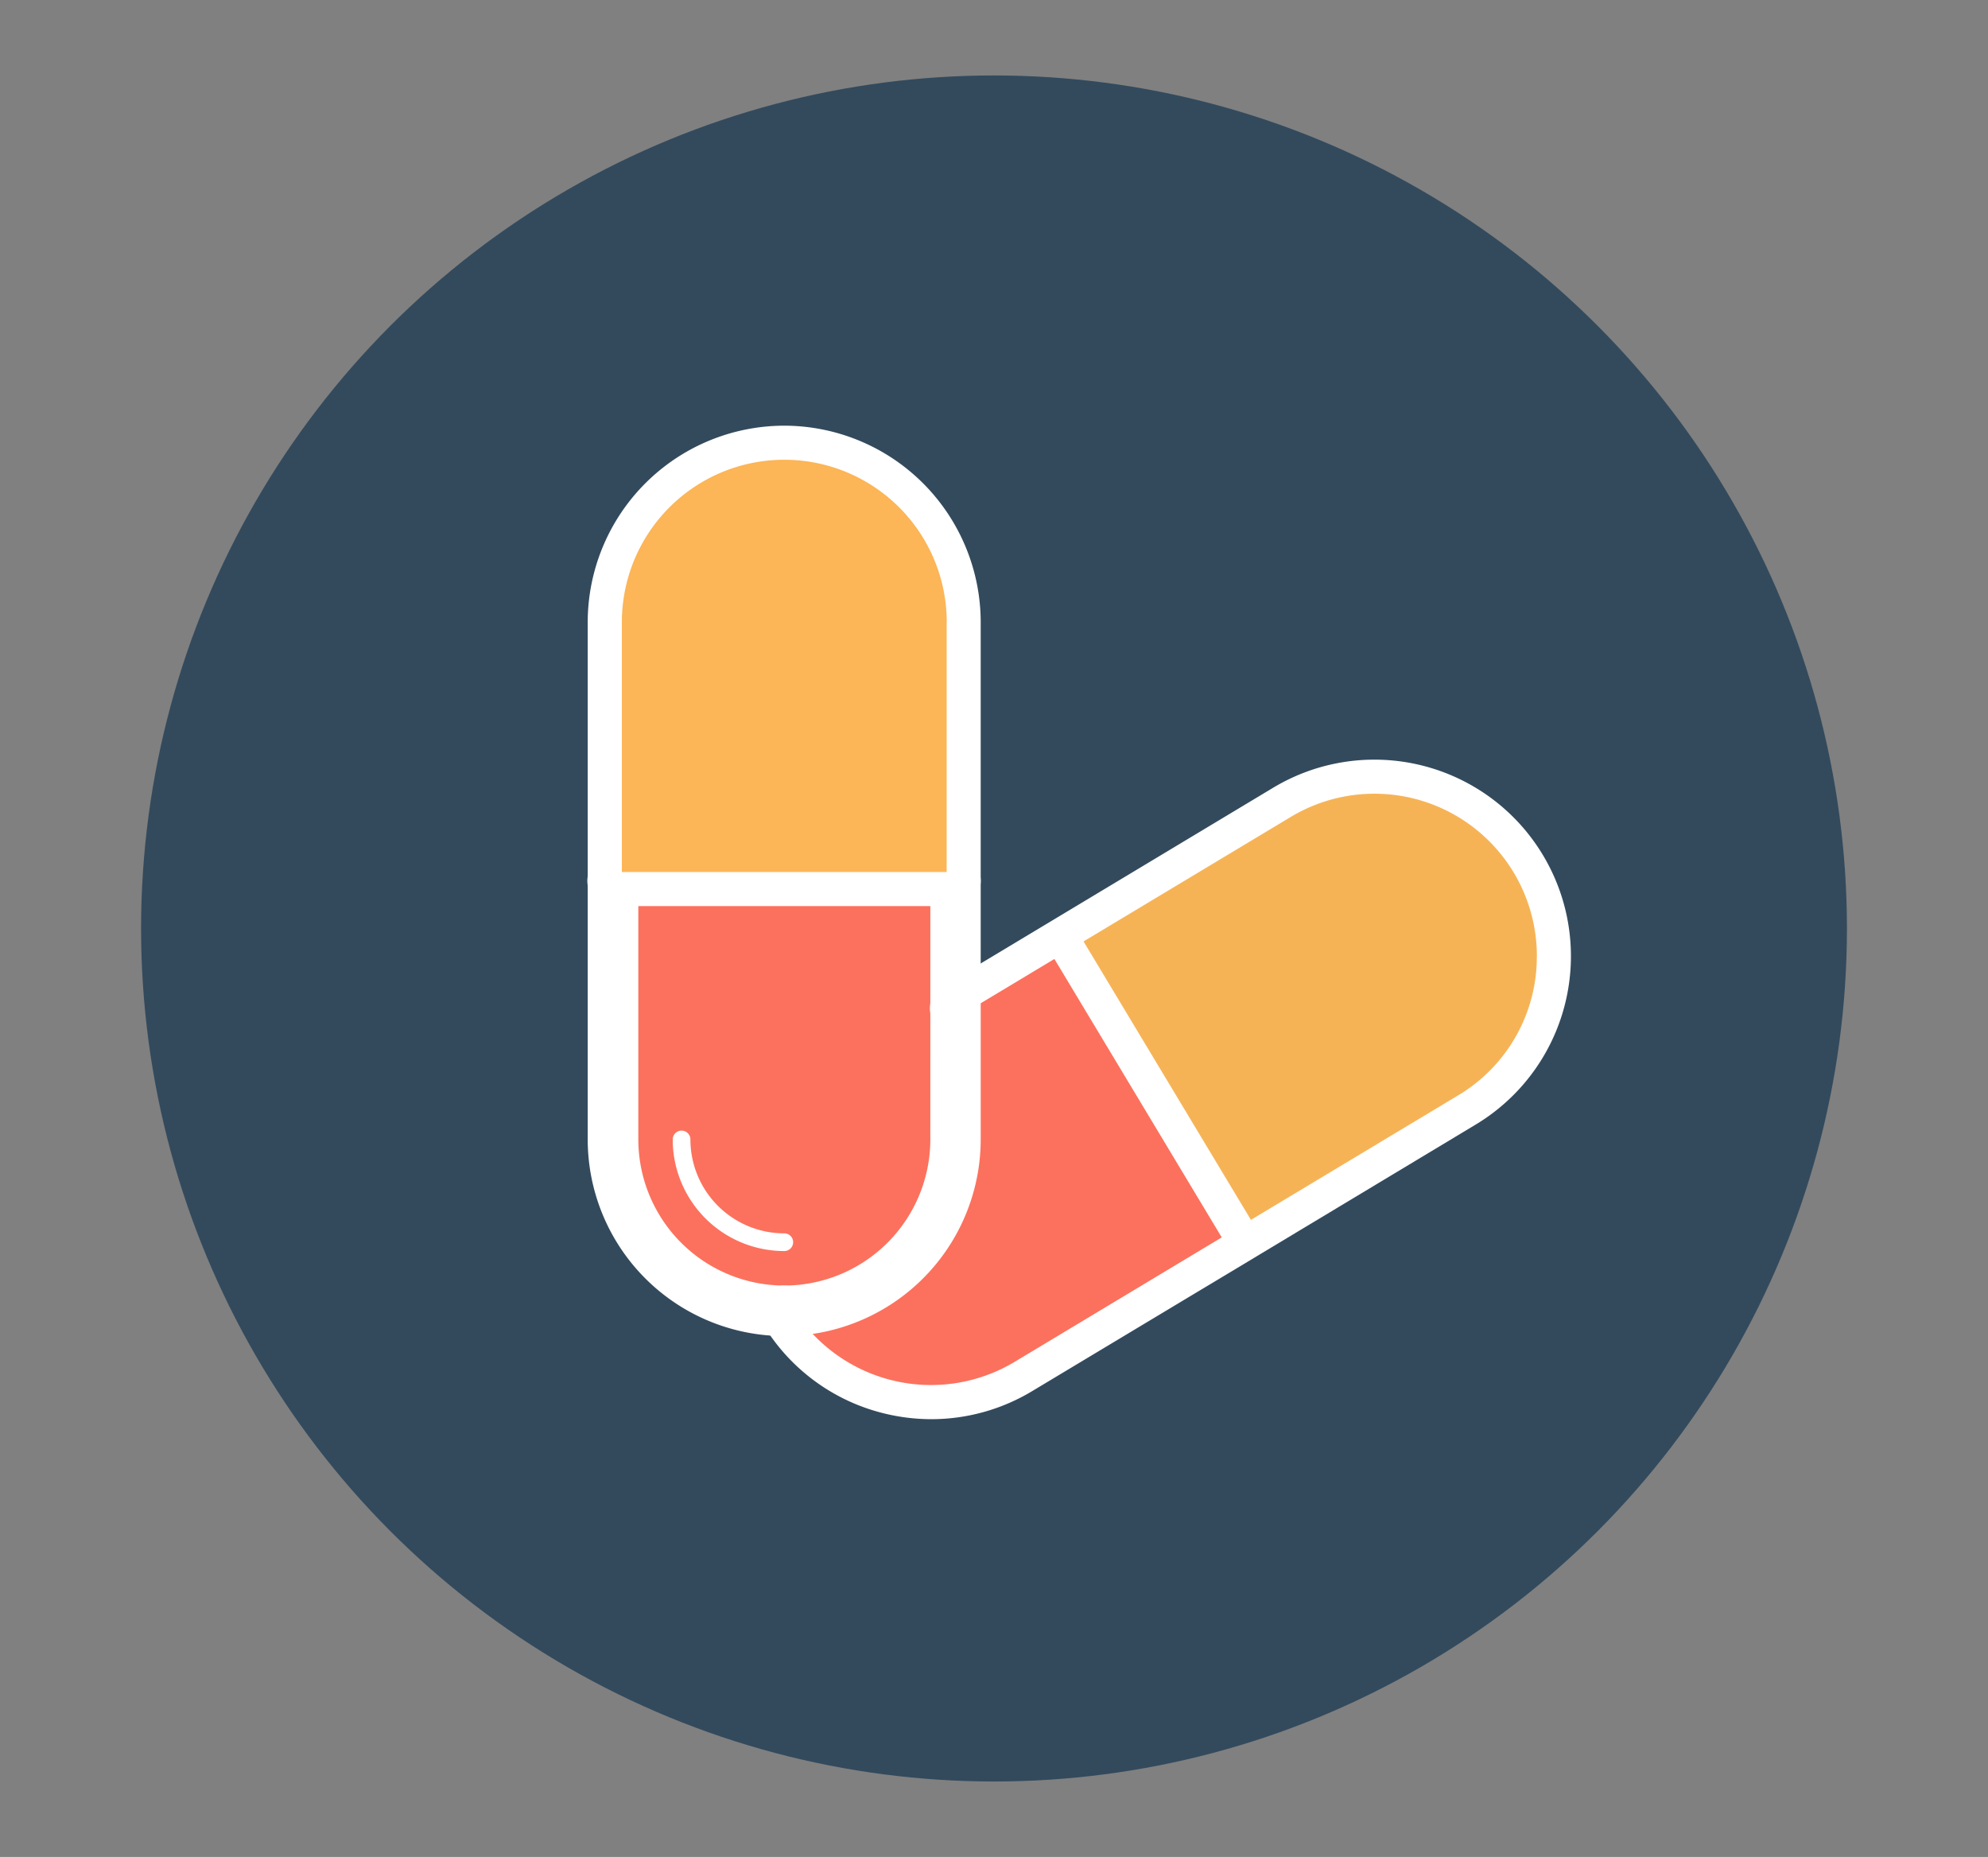
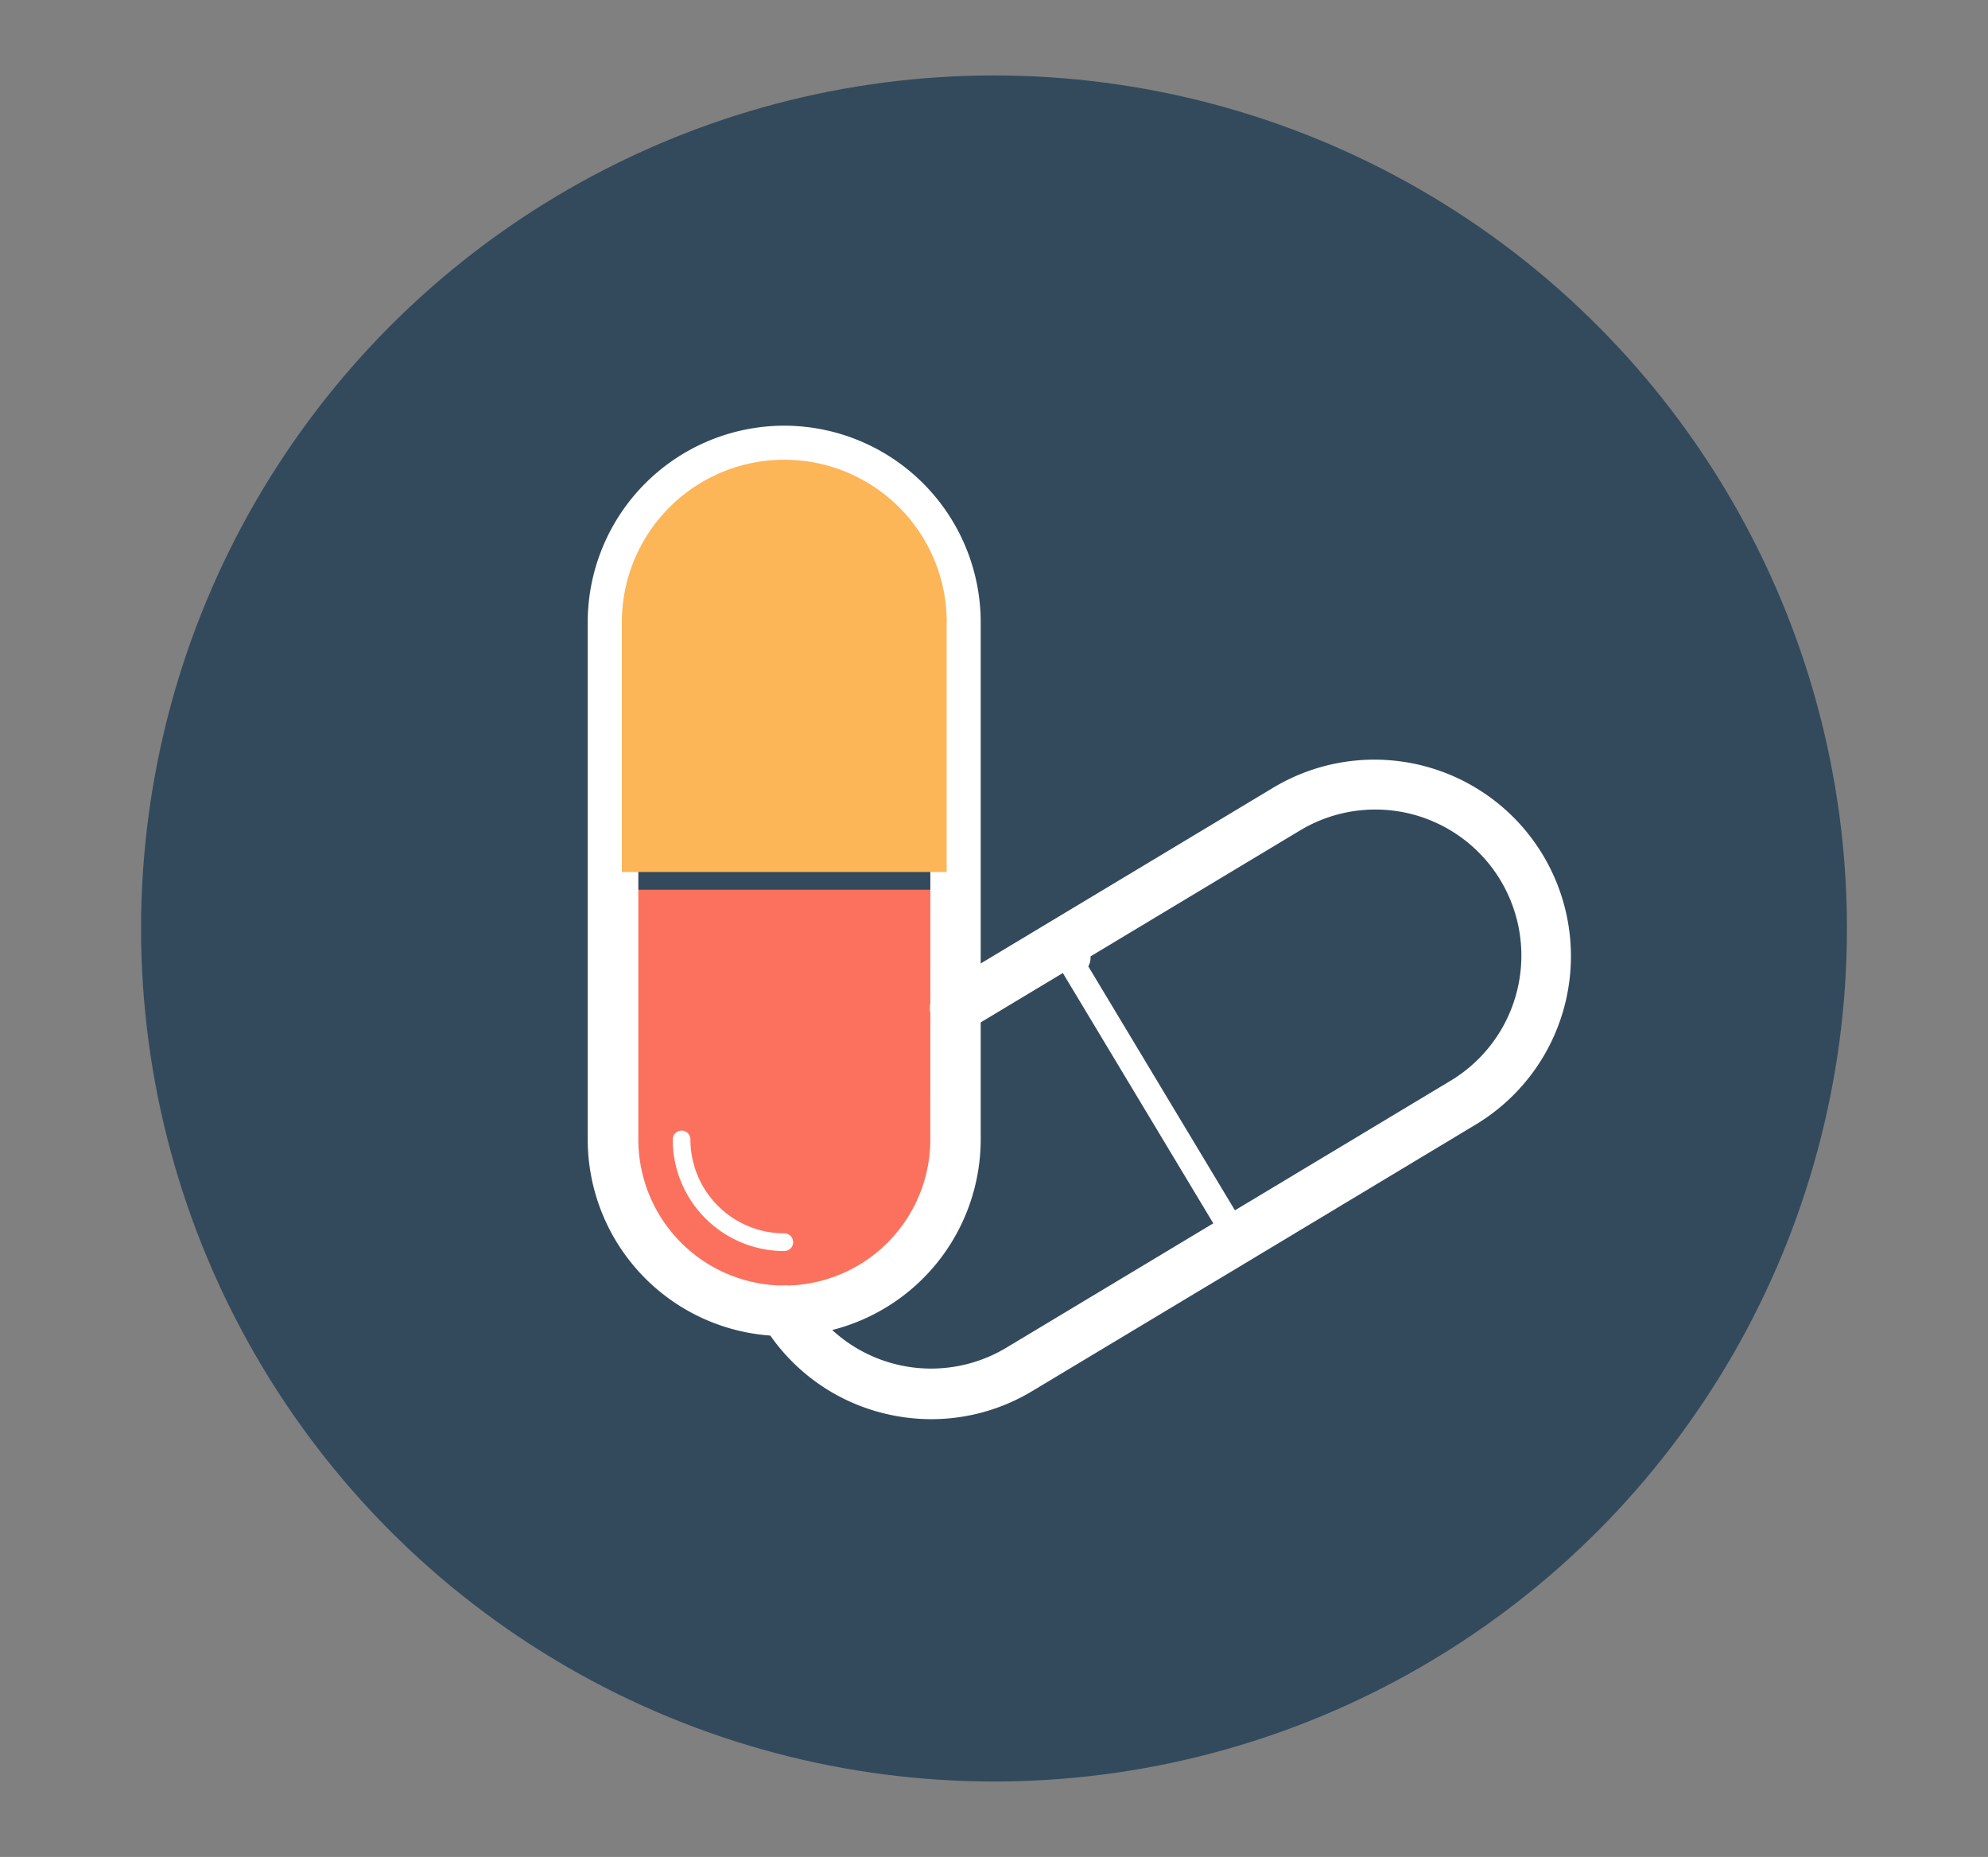
<svg xmlns="http://www.w3.org/2000/svg" viewBox="0 0 121.161 113.161">
  <rect x="0" y="0" width="121.161" height="113.161" fill="#808080" stroke="none" />
  <circle cx="60.581" cy="56.581" r="51.983" style="fill: rgb(51, 74, 93);" />
  <path d="M48.335,75.7a.539.539,0,0,1-.539.539h0a6.8,6.8,0,0,1-6.8-6.8.539.539,0,1,1,1.078,0A5.724,5.724,0,0,0,47.8,75.16a.54.54,0,0,1,.54.538Z" style="fill: rgb(255, 255, 255); stroke: rgb(255, 255, 255); stroke-miterlimit: 10; stroke-width: 3px;" />
  <path d="M37.9,54.218V69.446a9.91,9.91,0,0,0,9.882,9.9h.03a9.91,9.91,0,0,0,9.885-9.9V54.218Zm9.9,22.02a6.8,6.8,0,0,1-6.8-6.8.539.539,0,1,1,1.078,0A5.724,5.724,0,0,0,47.8,75.16a.539.539,0,0,1,0,1.078Z" style="fill: rgb(252, 113, 93);" />
-   <path d="M58.772,53.68a.539.539,0,0,1-.539.538H37.358a.539.539,0,1,1,0-1.077H58.233A.539.539,0,0,1,58.772,53.68Z" style="fill: rgb(255, 255, 255); stroke: rgb(255, 255, 255); stroke-miterlimit: 10; stroke-width: 2px;" />
  <path d="M94.742,58.258a10.972,10.972,0,0,1-5.323,9.418L75.909,75.8,62.4,83.912a10.91,10.91,0,0,1-5.633,1.572,11.115,11.115,0,0,1-2.675-.33A10.906,10.906,0,0,1,47.5,80.413c-.054-.085-.107-.171-.16-.258a.538.538,0,0,1,.182-.738.53.53,0,0,1,.263-.077h.031a.533.533,0,0,1,.447.26c.161.268.333.525.515.774a9.9,9.9,0,0,0,13.068,2.613L74.89,75.148l.924-.555,13.049-7.84a9.9,9.9,0,1,0-10.2-16.97h0L65.617,57.624l-.924.555-5.921,3.558-.262.157a.539.539,0,1,1-.564-.918l.01-.006.816-.49,5.826-3.5,13.509-8.117a10.977,10.977,0,0,1,16.635,9.4Z" style="fill: rgb(255, 255, 255); stroke: rgb(255, 255, 255); stroke-miterlimit: 10; stroke-width: 2px;" />
-   <path d="M93.664,58.258a9.826,9.826,0,0,1-4.8,8.495l-13.049,7.84-10.2-16.969,13.052-7.841a9.9,9.9,0,0,1,15,8.476Z" style="fill: rgb(246, 179, 86);" />
-   <path d="M74.89,75.148,61.84,82.989a9.9,9.9,0,0,1-13.068-2.613,10.992,10.992,0,0,0,10-10.933V61.737l5.921-3.558Z" style="fill: rgb(252, 113, 93);" />
-   <path d="M75.909,75.8a.539.539,0,0,1-.739-.185l-.278-.462-10.2-16.969-.276-.459a.536.536,0,1,1,.919-.553l.278.462L75.813,74.6l.277.462a.541.541,0,0,1-.181.735Z" style="fill: rgb(255, 255, 255); stroke: rgb(255, 255, 255); stroke-miterlimit: 10;" />
+   <path d="M75.909,75.8a.539.539,0,0,1-.739-.185l-.278-.462-10.2-16.969-.276-.459a.536.536,0,1,1,.919-.553l.278.462l.277.462a.541.541,0,0,1-.181.735Z" style="fill: rgb(255, 255, 255); stroke: rgb(255, 255, 255); stroke-miterlimit: 10;" />
  <path d="M47.8,26.941A10.989,10.989,0,0,0,36.819,37.917V69.443A10.989,10.989,0,0,0,47.494,80.415c.1,0,.2,0,.3,0q.494,0,.976-.043a10.992,10.992,0,0,0,10-10.933V37.917A10.989,10.989,0,0,0,47.8,26.941Zm9.9,42.5a9.91,9.91,0,0,1-9.885,9.9h-.03a9.911,9.911,0,0,1-9.882-9.9V37.917a9.9,9.9,0,1,1,19.8,0Z" style="fill: rgb(229, 232, 237); stroke: rgb(255, 255, 255); stroke-miterlimit: 10; stroke-width: 2px;" />
  <path d="M57.694,37.917V53.141H37.9V37.917a9.9,9.9,0,1,1,19.8,0Z" style="fill: rgb(252, 181, 87);" />
</svg>